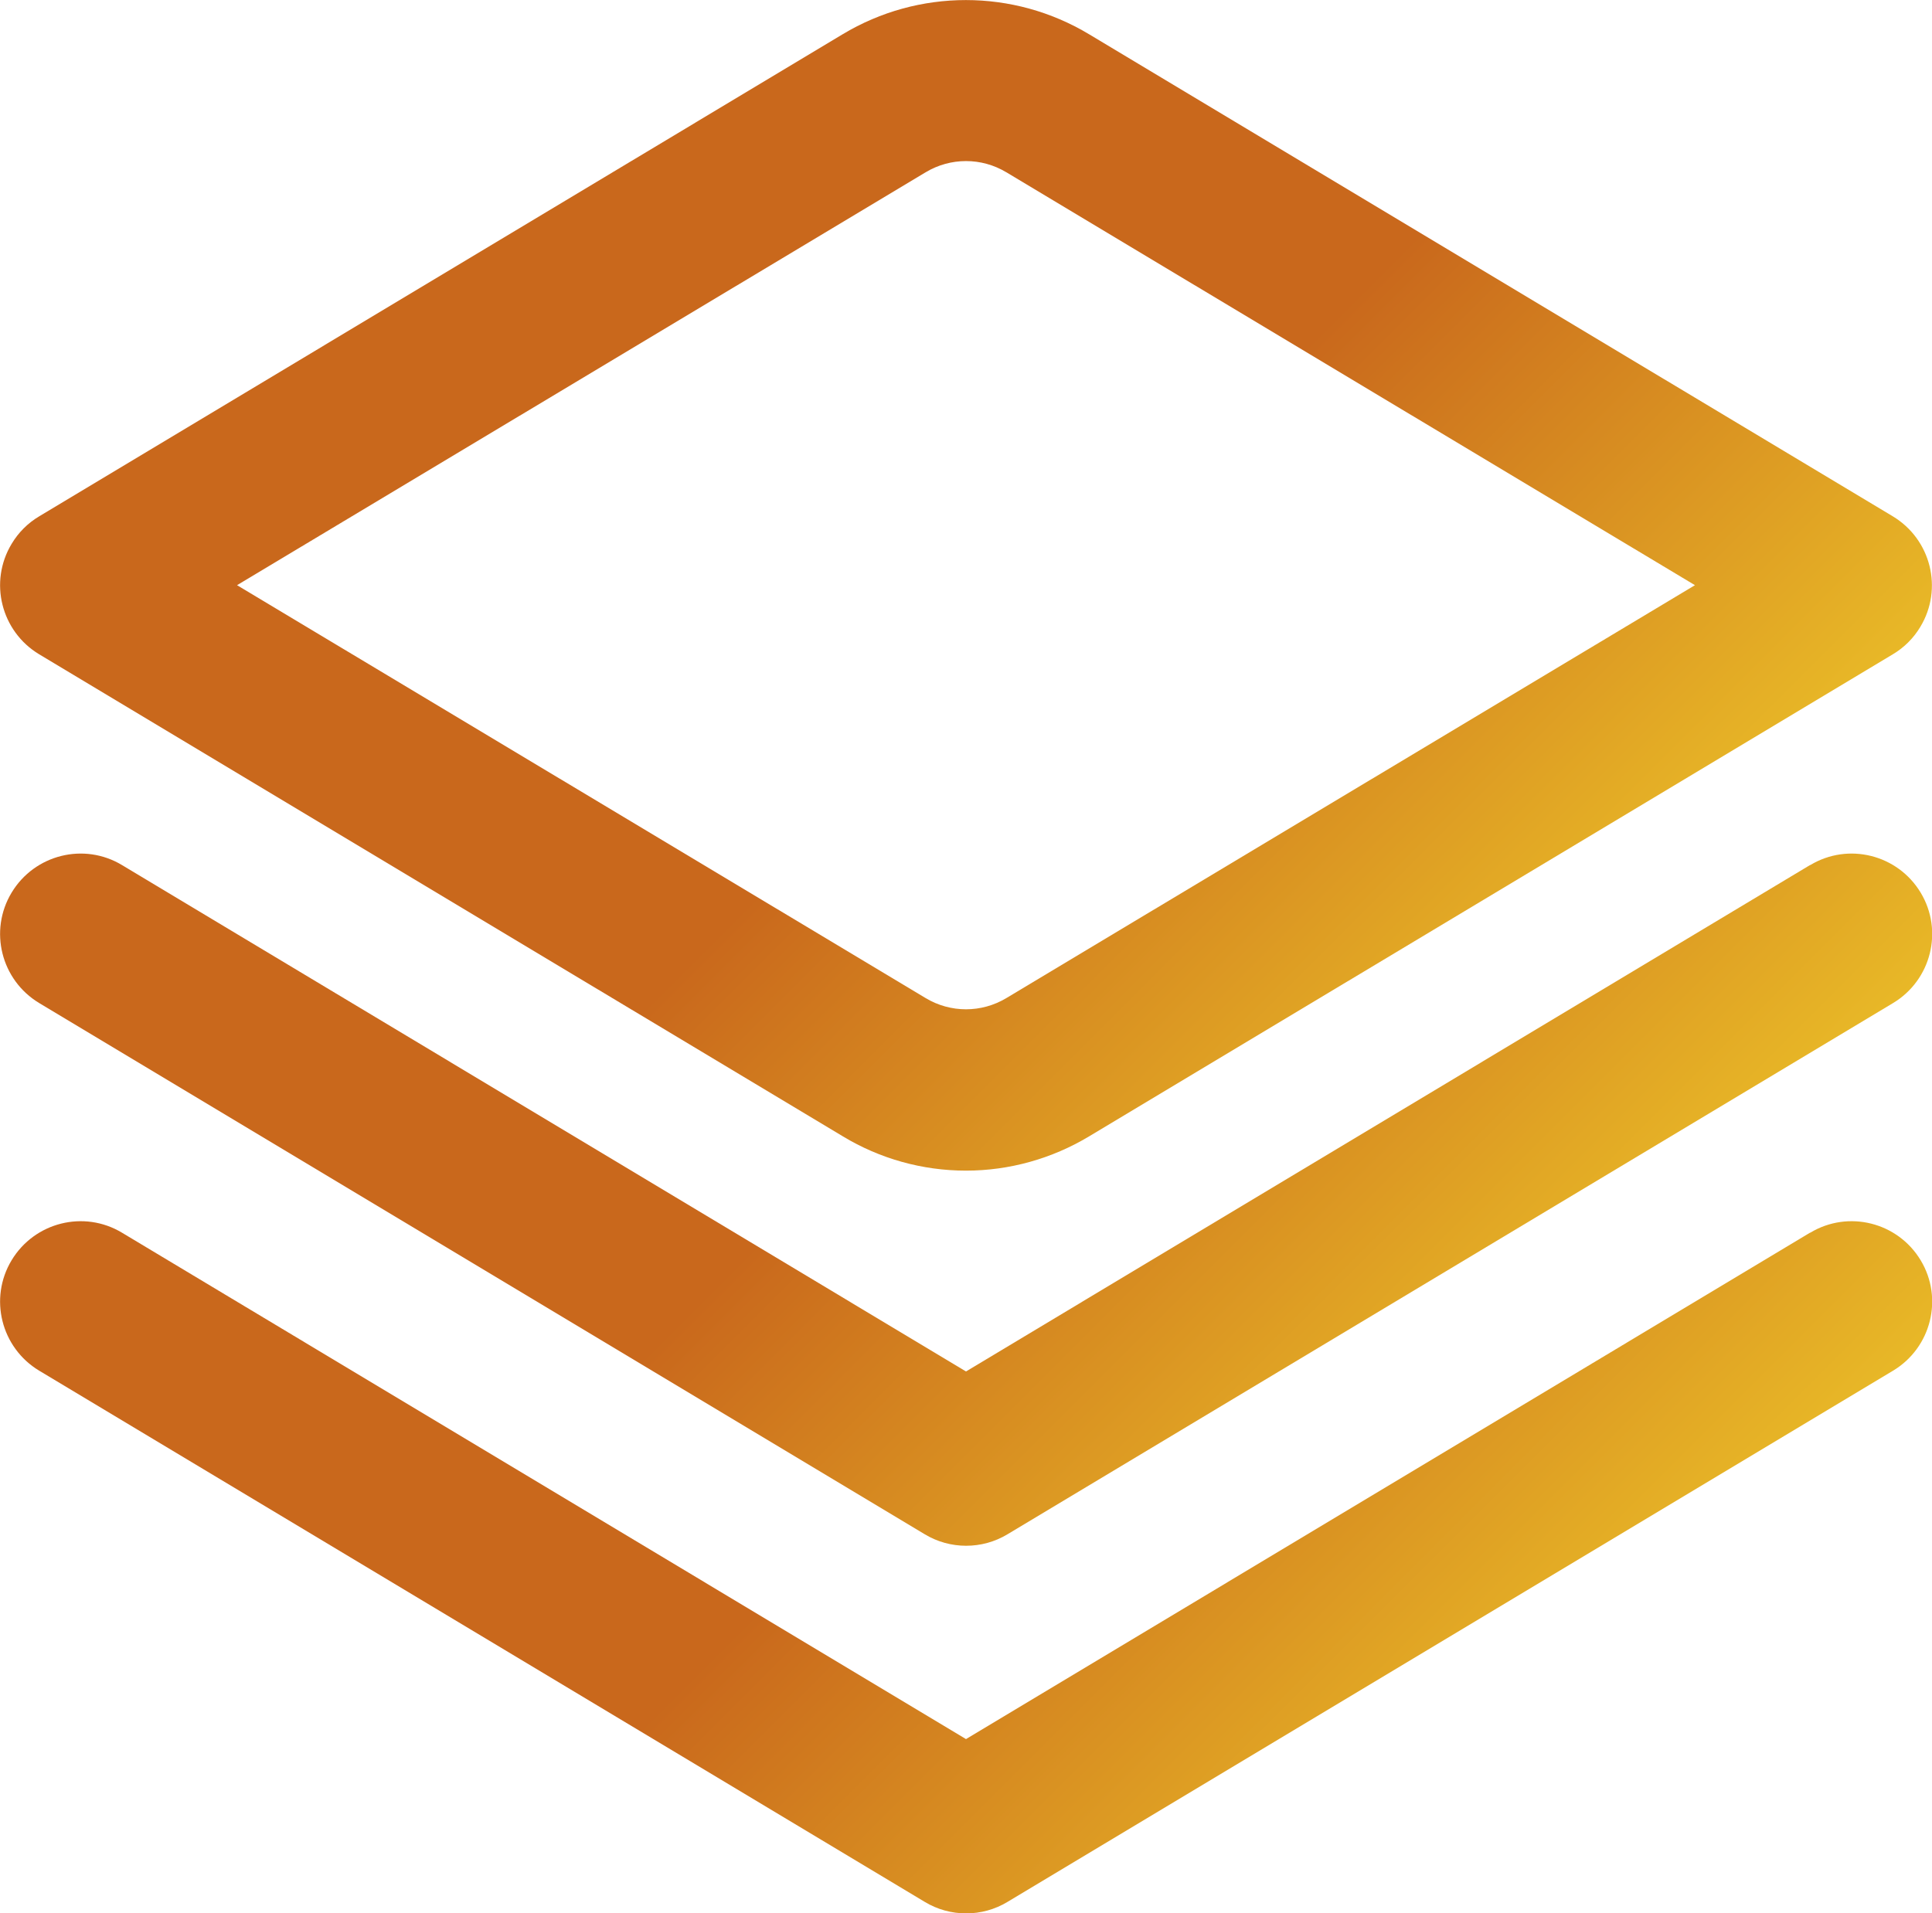
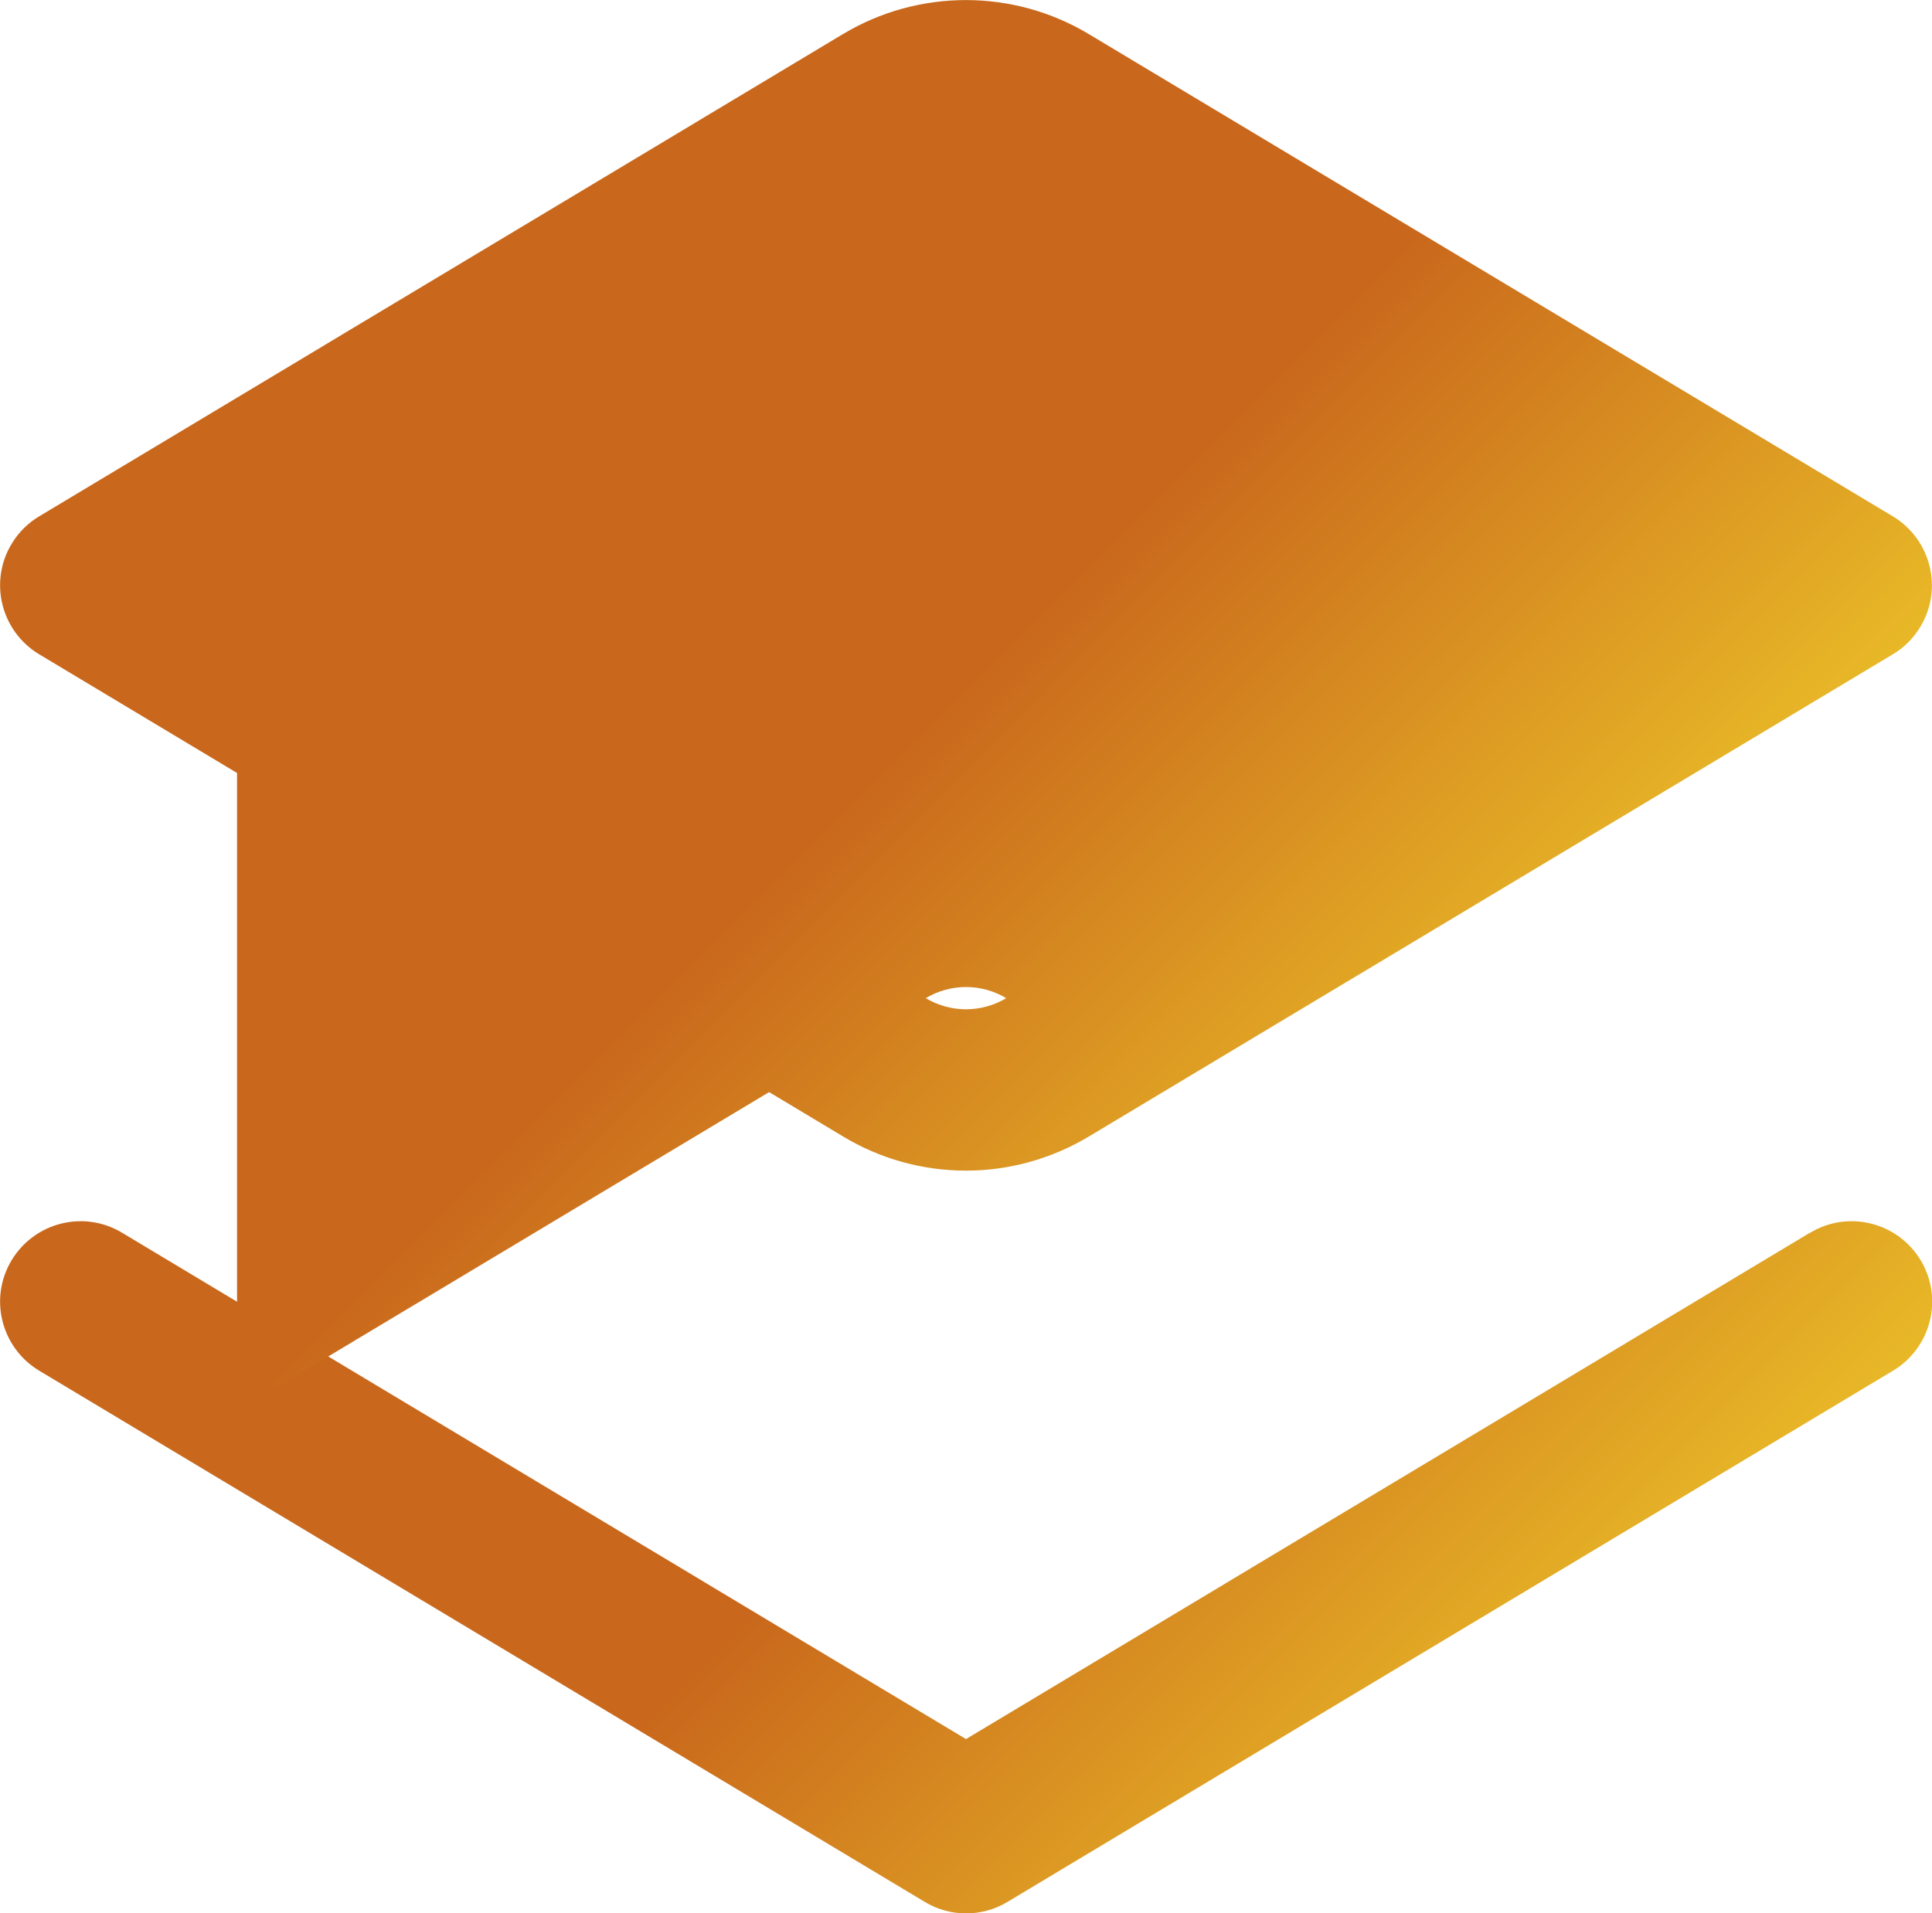
<svg xmlns="http://www.w3.org/2000/svg" xmlns:xlink="http://www.w3.org/1999/xlink" id="Layer_2" viewBox="0 0 71.56 70.88">
  <defs>
    <style>
      .cls-1 {
        fill: url(#linear-gradient-2);
      }

      .cls-2 {
        fill: url(#linear-gradient-3);
      }

      .cls-3 {
        fill: url(#linear-gradient);
      }
    </style>
    <linearGradient id="linear-gradient" x1="54.29" y1="53.11" x2="17.27" y2="16.09" gradientUnits="userSpaceOnUse">
      <stop offset="0" stop-color="#e8b827" />
      <stop offset=".45" stop-color="#c9681c" />
    </linearGradient>
    <linearGradient id="linear-gradient-2" x1="54.29" y1="66.73" x2="17.27" y2="29.71" xlink:href="#linear-gradient" />
    <linearGradient id="linear-gradient-3" x1="54.29" y1="40.19" x2="17.27" y2="3.18" xlink:href="#linear-gradient" />
  </defs>
  <g id="Layer_2-2" data-name="Layer_2">
    <g>
-       <path class="cls-3" d="M67.04,32.05l-31.26,18.76L4.52,32.05c-1.41-.85-3.24-.39-4.09,1.02-.85,1.41-.39,3.24,1.02,4.09h0l32.8,19.68c.94.57,2.13.57,3.07,0l32.8-19.68c1.41-.85,1.87-2.68,1.02-4.09s-2.68-1.87-4.09-1.02h0Z" />
      <path class="cls-1" d="M67.04,45.67l-31.26,18.76L4.52,45.67c-1.41-.85-3.24-.39-4.09,1.02-.85,1.41-.39,3.24,1.02,4.09l32.8,19.68c.94.57,2.13.57,3.07,0l32.8-19.68c1.41-.85,1.87-2.68,1.02-4.09-.85-1.41-2.68-1.87-4.09-1.02h0Z" />
-       <path class="cls-2" d="M35.78,43.37c-1.61,0-3.19-.44-4.56-1.27L1.45,24.24c-1.41-.85-1.87-2.68-1.02-4.09.25-.42.6-.77,1.02-1.02L31.21,1.27c2.81-1.69,6.32-1.69,9.13,0l29.77,17.86c1.41.85,1.87,2.68,1.02,4.09-.25.42-.6.77-1.02,1.02l-29.77,17.86c-1.38.83-2.96,1.27-4.56,1.27ZM8.78,21.68l25.51,15.3c.92.55,2.06.55,2.98,0l25.51-15.3-25.51-15.3c-.92-.55-2.06-.55-2.98,0h0l-25.51,15.3Z" />
+       <path class="cls-2" d="M35.78,43.37c-1.61,0-3.19-.44-4.56-1.27L1.45,24.24c-1.41-.85-1.87-2.68-1.02-4.09.25-.42.6-.77,1.02-1.02L31.21,1.27c2.81-1.69,6.32-1.69,9.13,0l29.77,17.86c1.41.85,1.87,2.68,1.02,4.09-.25.42-.6.77-1.02,1.02l-29.77,17.86c-1.38.83-2.96,1.27-4.56,1.27ZM8.78,21.68l25.51,15.3c.92.55,2.06.55,2.98,0c-.92-.55-2.06-.55-2.98,0h0l-25.51,15.3Z" />
    </g>
  </g>
</svg>